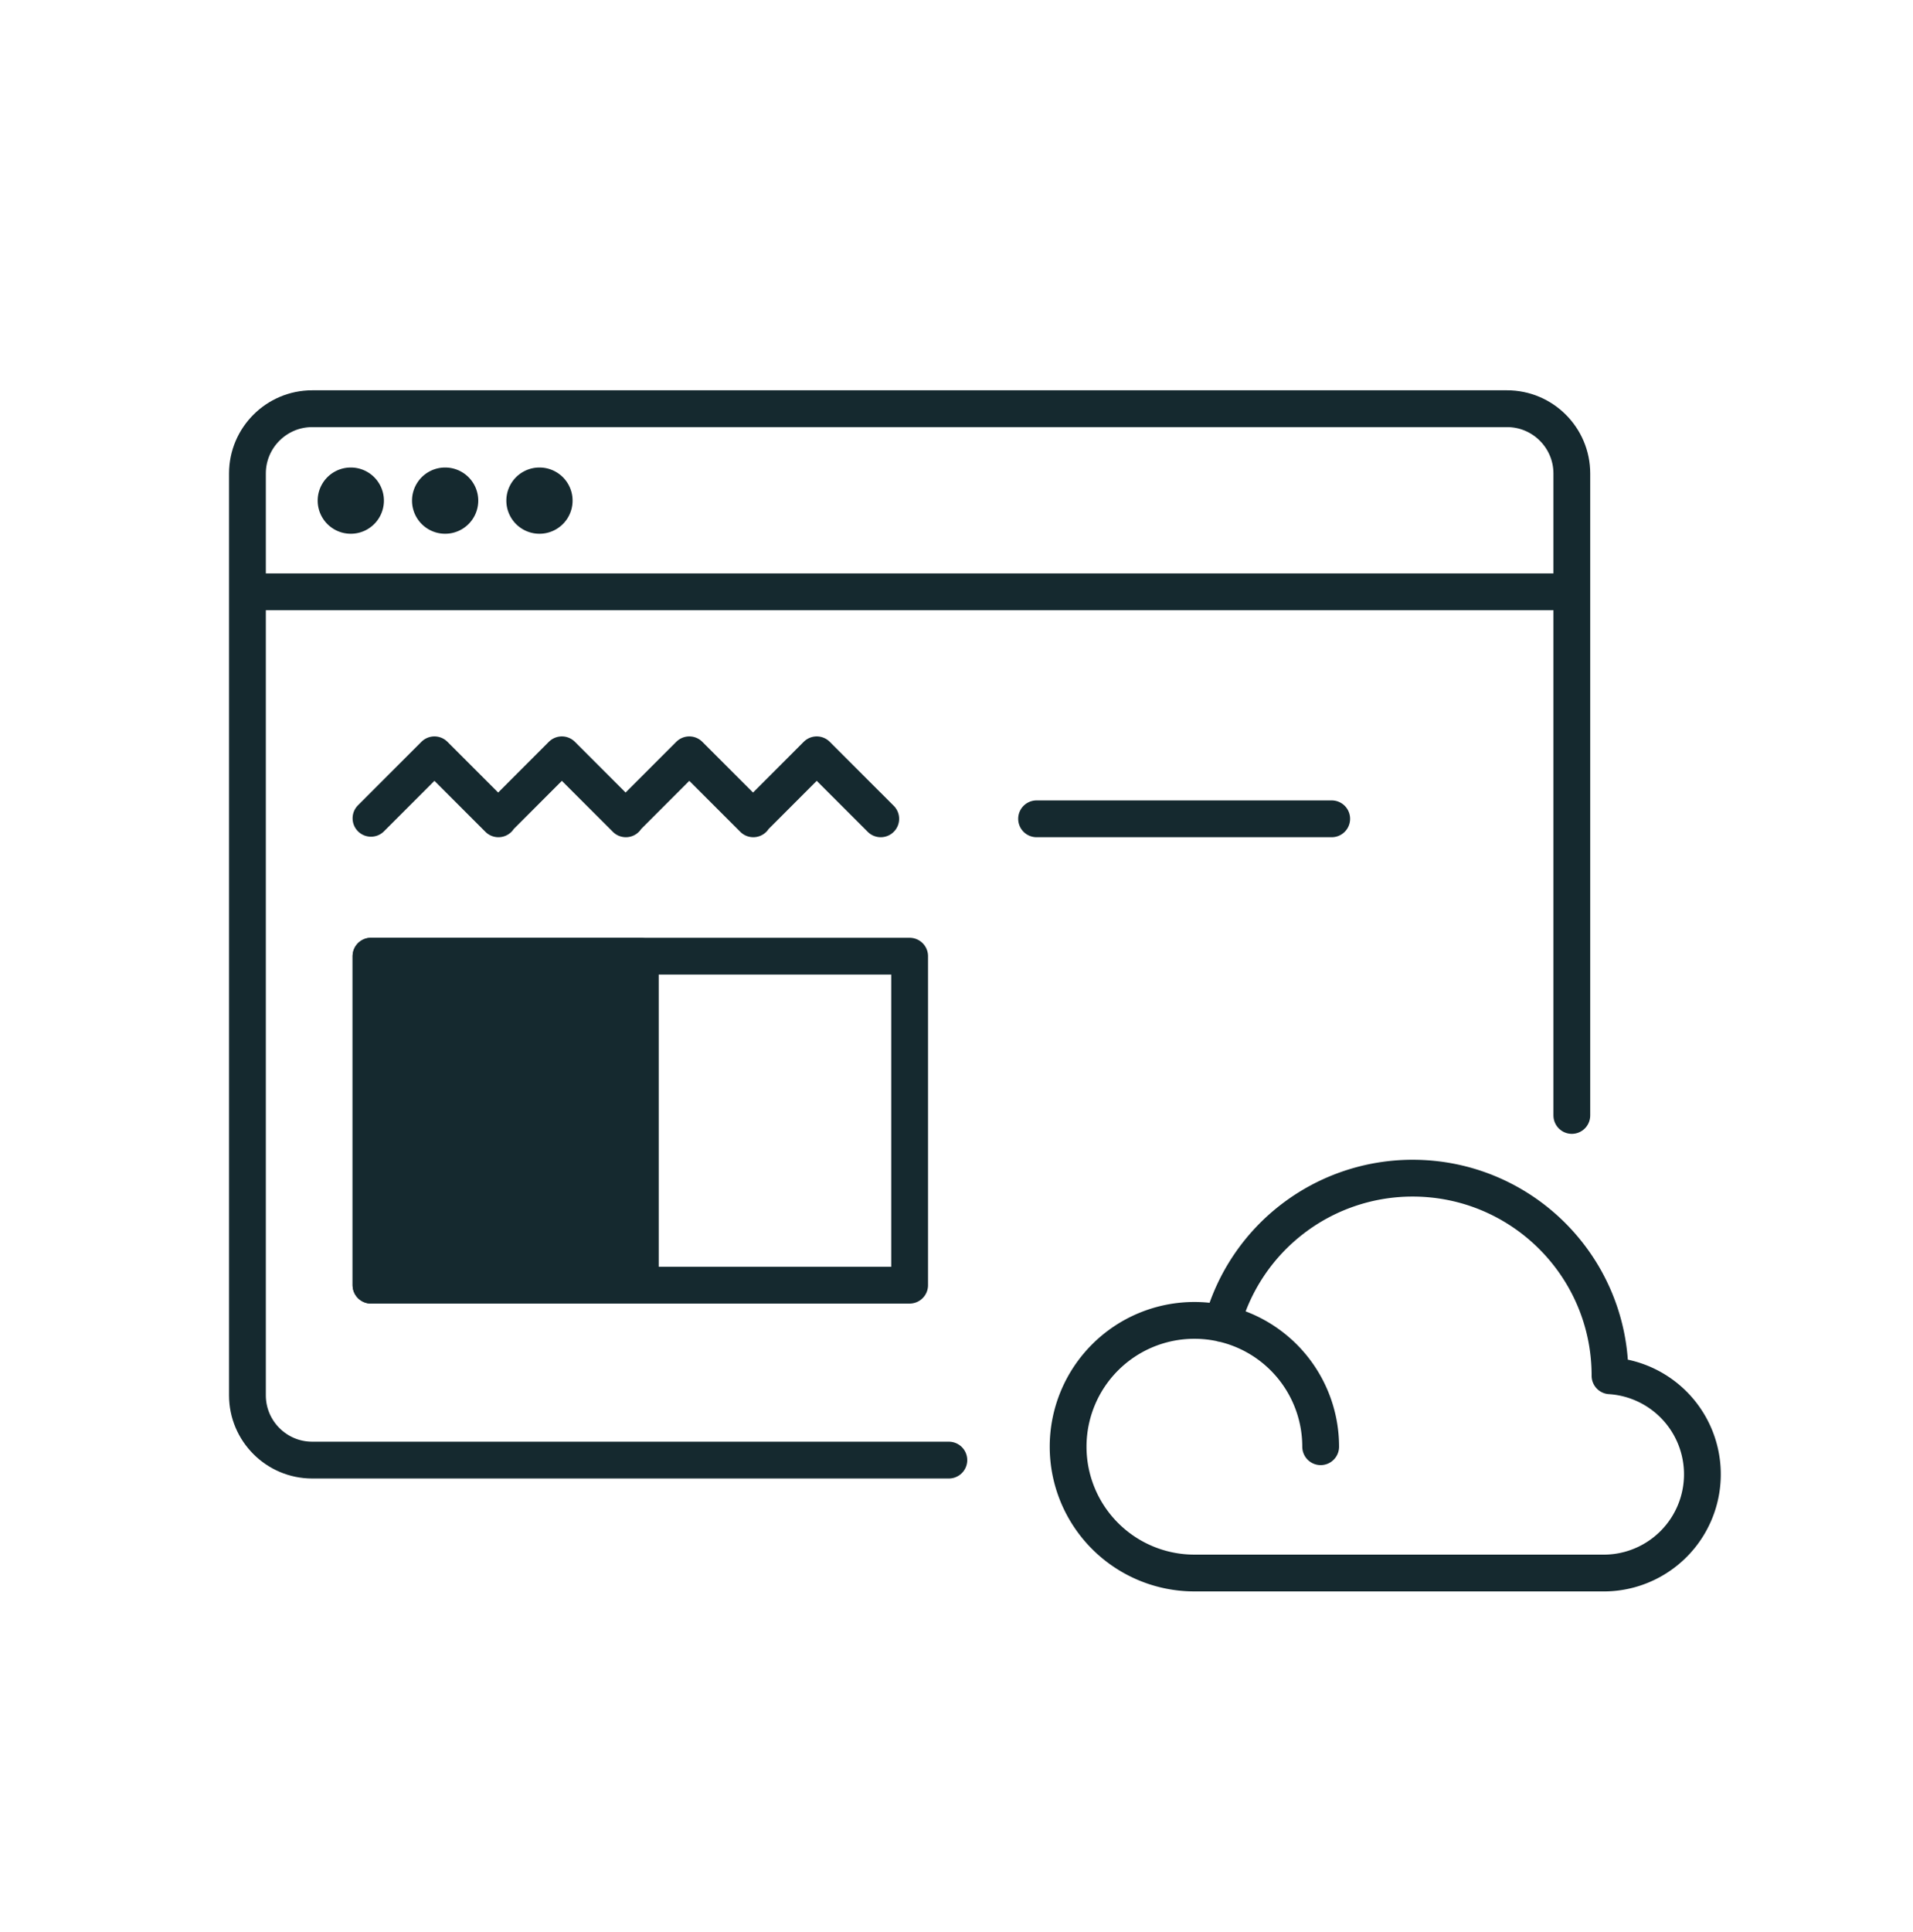
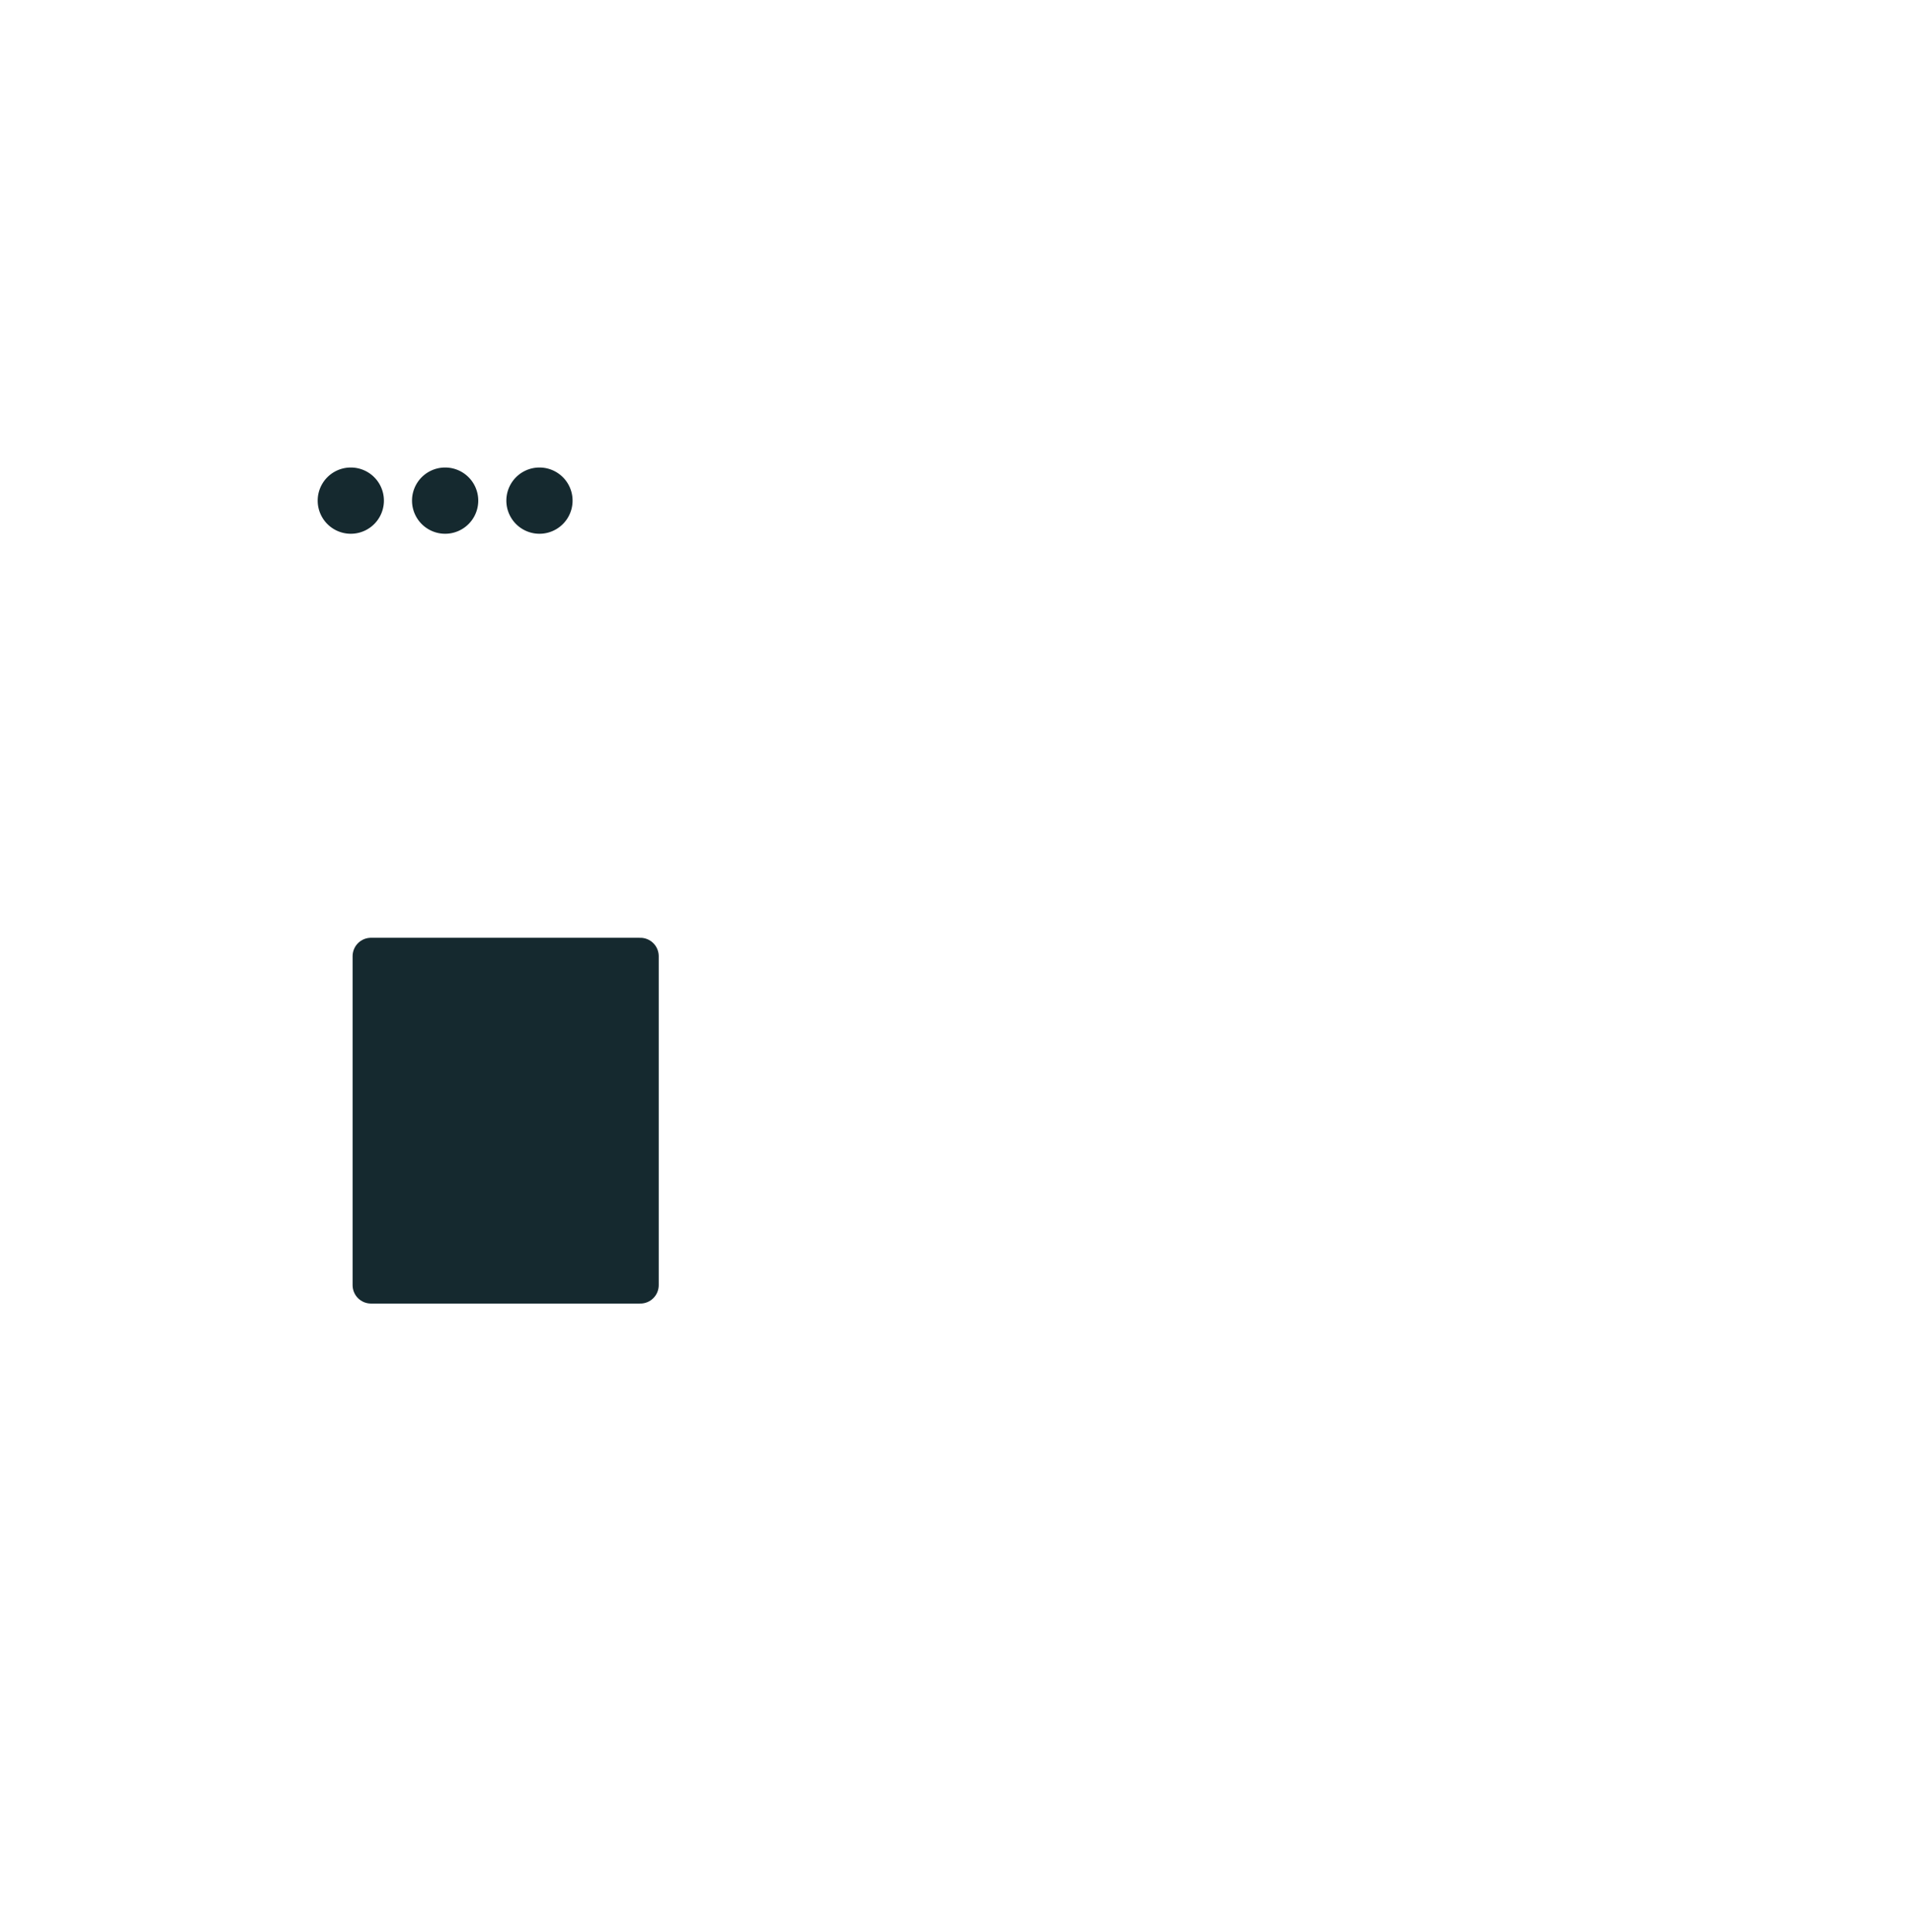
<svg xmlns="http://www.w3.org/2000/svg" width="104" height="105" fill="none">
-   <path stroke="#15292F" stroke-linecap="round" stroke-linejoin="round" stroke-width="2" d="M51.584 79.352H16.972c-1.94 0-3.52-1.58-3.52-3.52v-50.1c0-1.94 1.58-3.52 3.52-3.52h64.96c1.94 0 3.52 1.58 3.52 3.52v34.889M13.452 32.163h72" />
  <path fill="#15292F" d="M19.071 29.008a1.8 1.8 0 1 0 0-3.6 1.8 1.8 0 0 0 0 3.6ZM24.2 29.008a1.8 1.8 0 1 0 0-3.6 1.8 1.8 0 0 0 0 3.6ZM29.328 29.008a1.8 1.8 0 1 0 0-3.6 1.8 1.8 0 0 0 0 3.6Z" />
-   <path stroke="#15292F" stroke-linecap="round" stroke-linejoin="round" stroke-width="2" d="M66.451 71.935a10.717 10.717 0 0 1 10.344-7.905c5.93 0 10.733 4.803 10.733 10.727v.012a5.366 5.366 0 0 1-.347 10.721l-22.248-.001a6.865 6.865 0 1 1 6.865-6.865M47.881 44.5l-3.479-3.478-3.449 3.45v.028l-3.479-3.478-3.449 3.45v.028l-3.479-3.478-3.449 3.45v.028l-3.479-3.478-3.449 3.45M56.354 44.5h16.044M49.452 51.966H20.169v17.878h29.283V51.966Z" />
  <path fill="#15292F" stroke="#15292F" stroke-linecap="round" stroke-linejoin="round" stroke-width="2" d="M34.811 51.966H20.169v17.878h14.642V51.966Z" />
</svg>